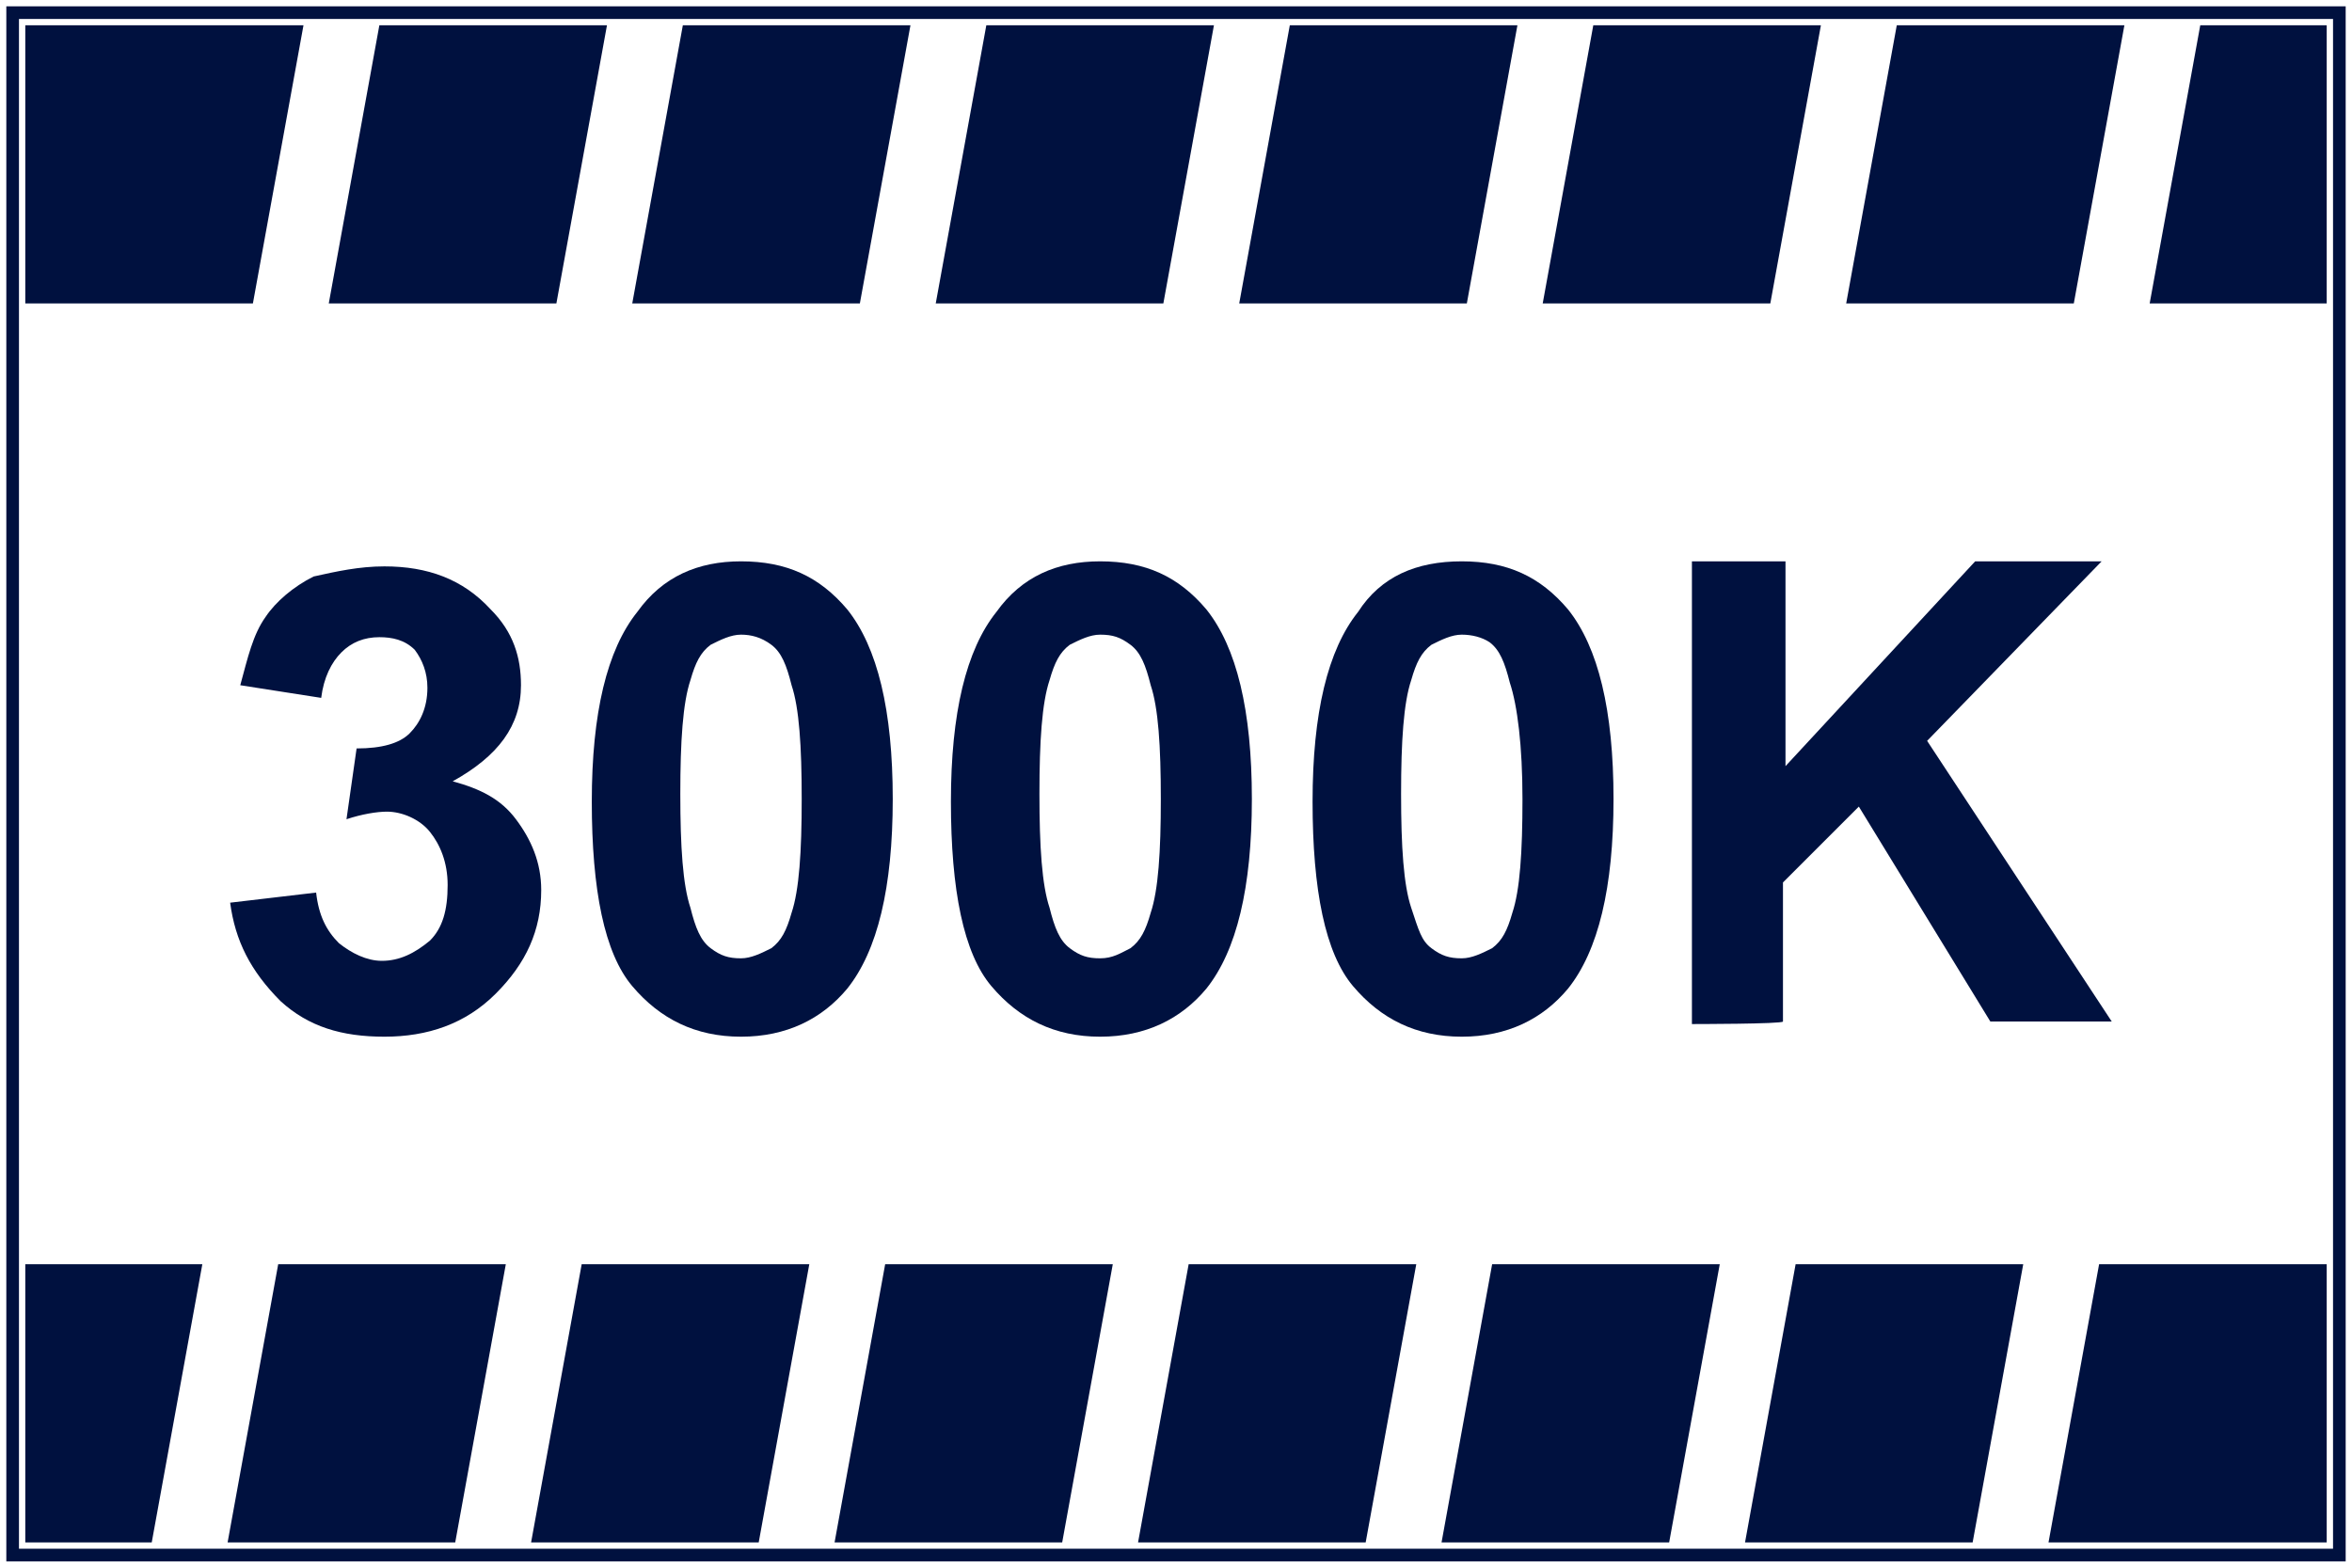
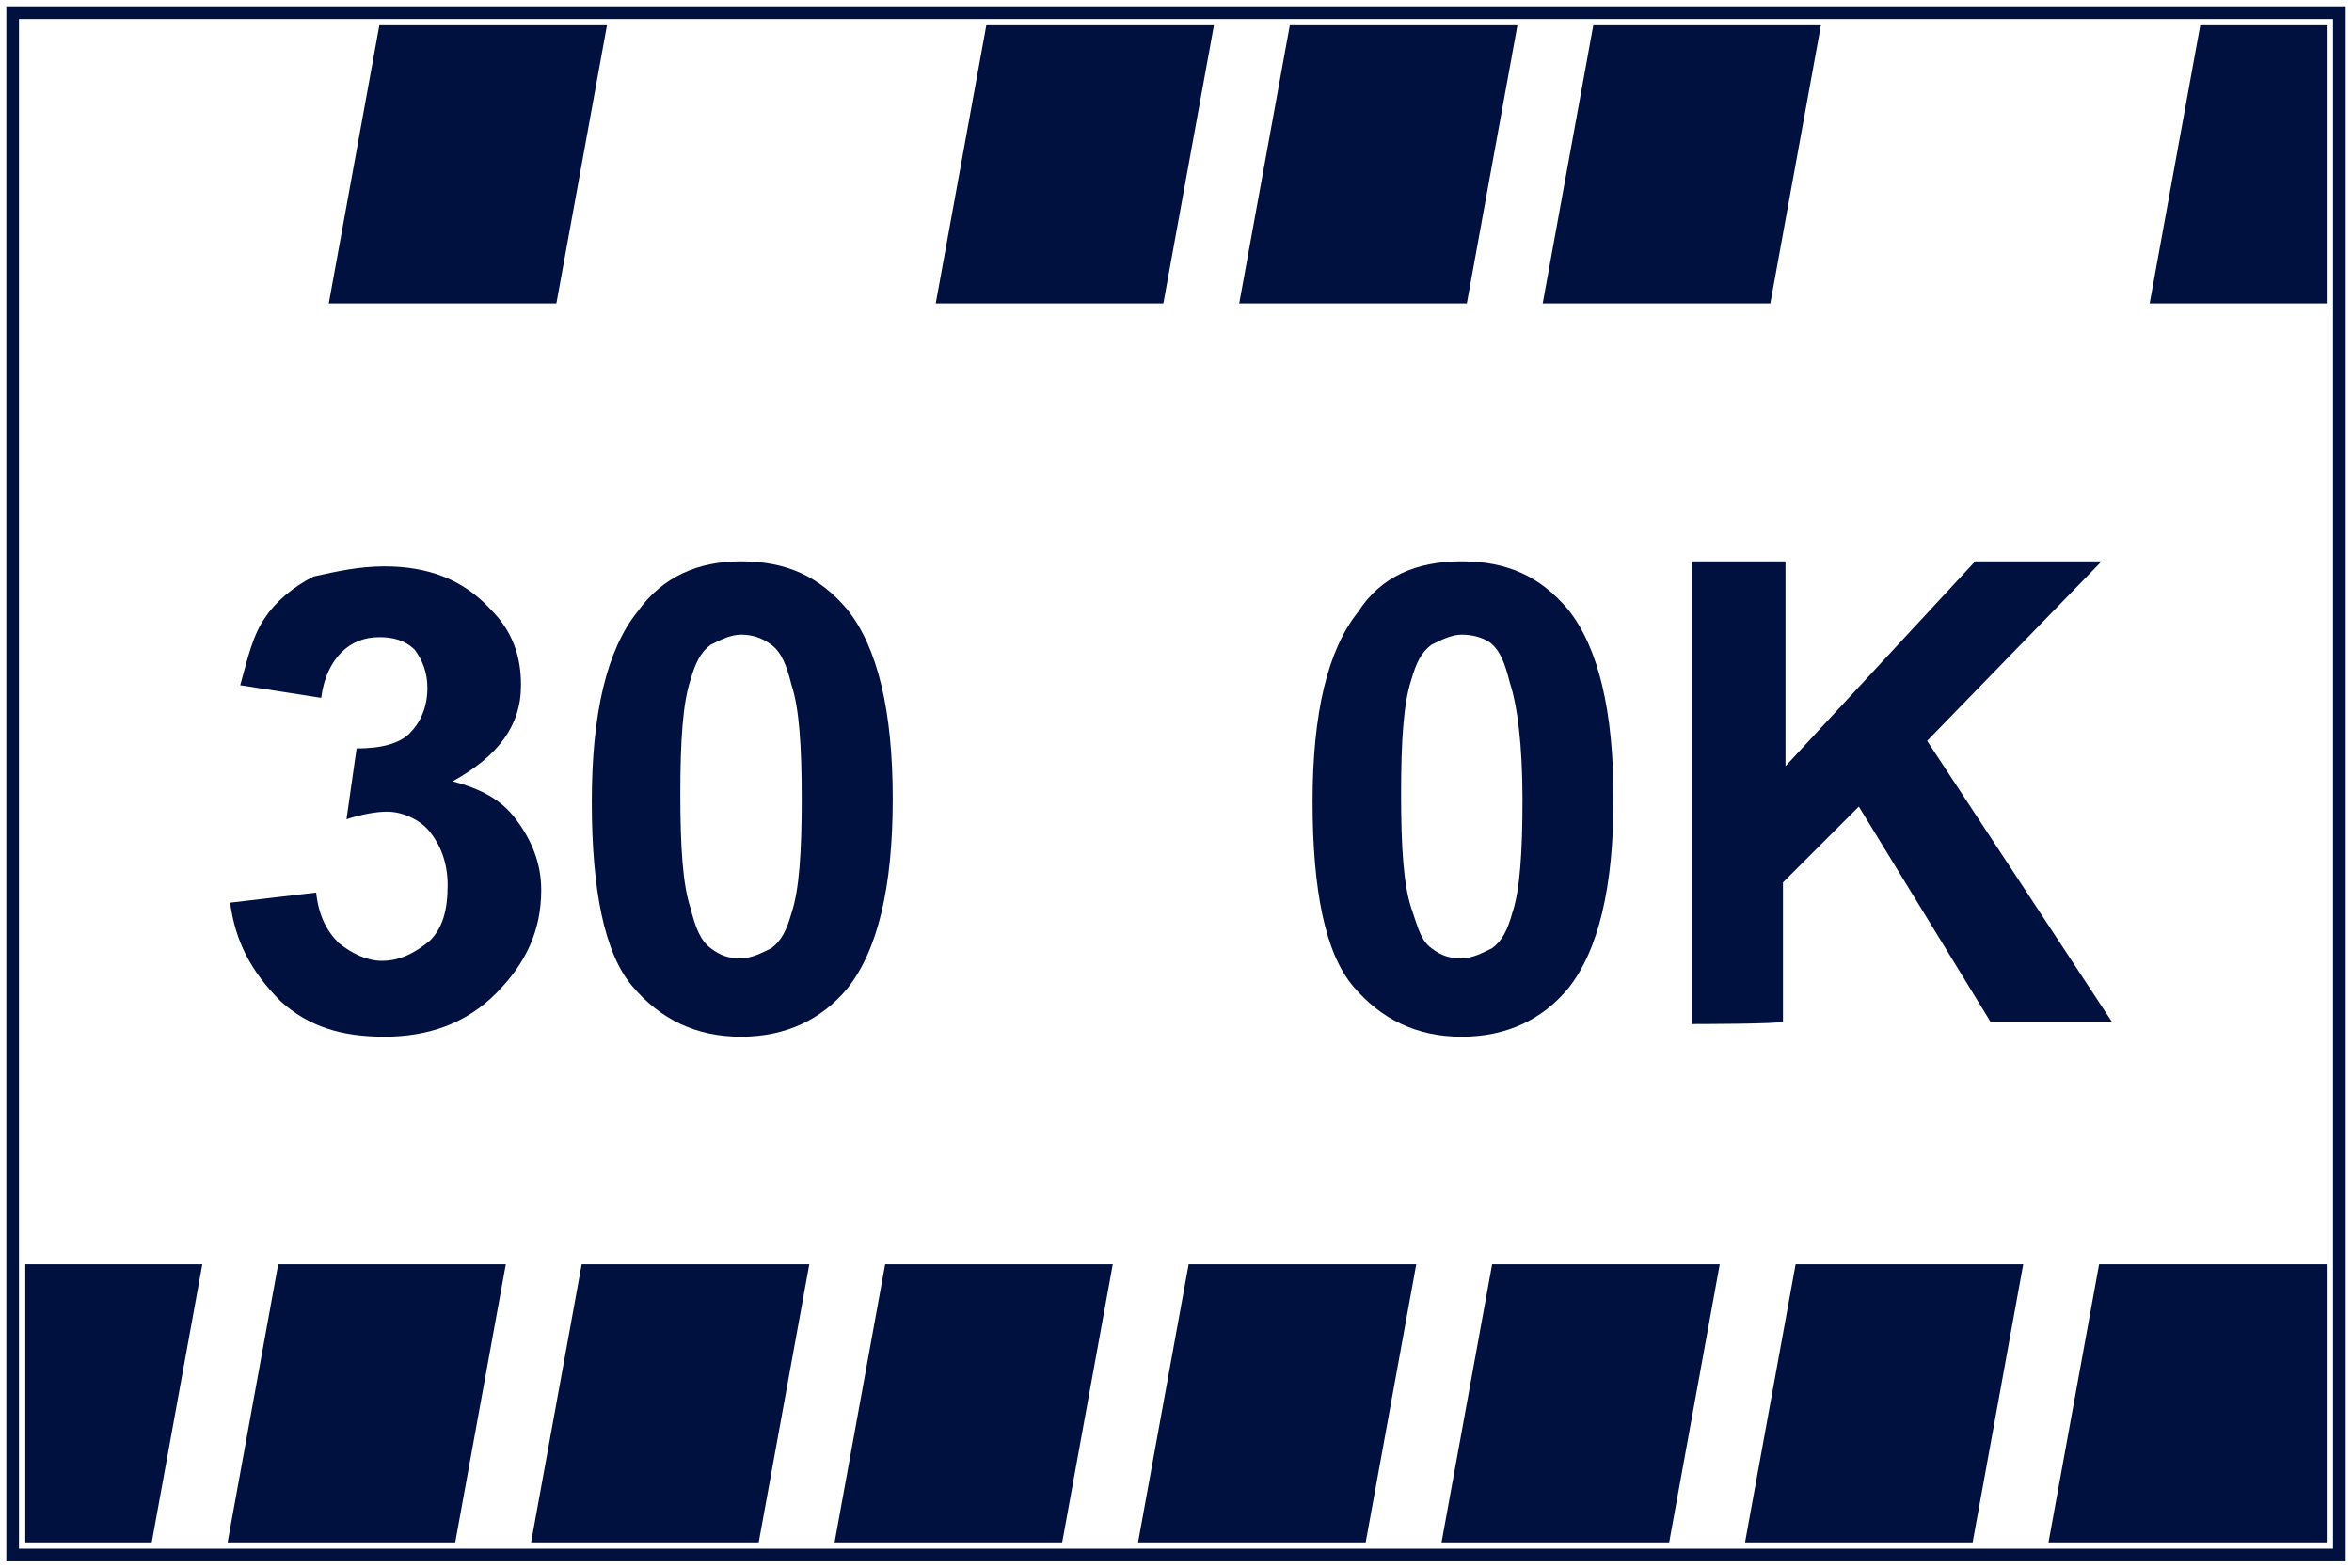
<svg xmlns="http://www.w3.org/2000/svg" version="1.1" id="圖層_1" x="0px" y="0px" viewBox="0 0 93 62" style="enable-background:new 0 0 93 62;" xml:space="preserve">
  <style type="text/css">
	.st0{fill:#00113F;}
	.st1{fill:none;stroke:#00113F;stroke-width:0.5;stroke-miterlimit:10;}
	.st2{fill:#222222;}
</style>
  <g>
    <path class="st0" d="M9.1,35.7l3.4-0.4c0.1,0.9,0.4,1.5,0.9,2c0.5,0.4,1.1,0.7,1.7,0.7c0.7,0,1.3-0.3,1.9-0.8   c0.5-0.5,0.7-1.2,0.7-2.2c0-0.9-0.3-1.6-0.7-2.1c-0.4-0.5-1.1-0.8-1.7-0.8c-0.4,0-1,0.1-1.6,0.3l0.4-2.8c1,0,1.7-0.2,2.1-0.6   s0.7-1,0.7-1.8c0-0.6-0.2-1.1-0.5-1.5c-0.4-0.4-0.9-0.5-1.4-0.5c-0.6,0-1.1,0.2-1.5,0.6s-0.7,1-0.8,1.8l-3.2-0.5   c0.3-1.1,0.5-2,1-2.7c0.4-0.6,1.1-1.2,1.9-1.6c0.9-0.2,1.8-0.4,2.8-0.4c1.7,0,3.1,0.5,4.2,1.7c0.9,0.9,1.2,1.9,1.2,3   c0,1.6-0.9,2.8-2.7,3.8c1.1,0.3,1.9,0.7,2.5,1.5s1,1.7,1,2.8c0,1.6-0.6,2.9-1.8,4.1c-1.2,1.2-2.7,1.7-4.4,1.7s-3-0.4-4.1-1.4   C9.9,38.4,9.3,37.2,9.1,35.7z" />
    <path class="st0" d="M29.3,22.2c1.8,0,3.1,0.6,4.2,1.9c1.2,1.5,1.8,4,1.8,7.5s-0.6,6-1.8,7.5c-1,1.2-2.4,1.9-4.2,1.9   c-1.8,0-3.2-0.7-4.3-2s-1.6-3.8-1.6-7.3s0.6-6,1.8-7.5C26.2,22.8,27.6,22.2,29.3,22.2z M29.3,25.1c-0.4,0-0.8,0.2-1.2,0.4   c-0.4,0.3-0.6,0.7-0.8,1.4c-0.3,0.9-0.4,2.4-0.4,4.5s0.1,3.6,0.4,4.5c0.2,0.8,0.4,1.3,0.8,1.6s0.7,0.4,1.2,0.4   c0.4,0,0.8-0.2,1.2-0.4c0.4-0.3,0.6-0.7,0.8-1.4c0.3-0.9,0.4-2.4,0.4-4.5s-0.1-3.6-0.4-4.5c-0.2-0.8-0.4-1.3-0.8-1.6   C30.1,25.2,29.7,25.1,29.3,25.1z" />
-     <path class="st0" d="M43.5,22.2c1.8,0,3.1,0.6,4.2,1.9c1.2,1.5,1.8,4,1.8,7.5s-0.6,6-1.8,7.5c-1,1.2-2.4,1.9-4.2,1.9   s-3.2-0.7-4.3-2s-1.6-3.8-1.6-7.3s0.6-6,1.8-7.5C40.4,22.8,41.8,22.2,43.5,22.2z M43.5,25.1c-0.4,0-0.8,0.2-1.2,0.4   c-0.4,0.3-0.6,0.7-0.8,1.4c-0.3,0.9-0.4,2.4-0.4,4.5s0.1,3.6,0.4,4.5c0.2,0.8,0.4,1.3,0.8,1.6c0.4,0.3,0.7,0.4,1.2,0.4   s0.8-0.2,1.2-0.4c0.4-0.3,0.6-0.7,0.8-1.4c0.3-0.9,0.4-2.4,0.4-4.5s-0.1-3.6-0.4-4.5c-0.2-0.8-0.4-1.3-0.8-1.6   C44.3,25.2,44,25.1,43.5,25.1z" />
    <path class="st0" d="M57.8,22.2c1.8,0,3.1,0.6,4.2,1.9c1.2,1.5,1.8,4,1.8,7.5s-0.6,6-1.8,7.5c-1,1.2-2.4,1.9-4.2,1.9   s-3.2-0.7-4.3-2s-1.6-3.8-1.6-7.3s0.6-6,1.8-7.5C54.6,22.8,56,22.2,57.8,22.2z M57.8,25.1c-0.4,0-0.8,0.2-1.2,0.4   c-0.4,0.3-0.6,0.7-0.8,1.4c-0.3,0.9-0.4,2.4-0.4,4.5s0.1,3.6,0.4,4.5s0.4,1.3,0.8,1.6c0.4,0.3,0.7,0.4,1.2,0.4   c0.4,0,0.8-0.2,1.2-0.4c0.4-0.3,0.6-0.7,0.8-1.4c0.3-0.9,0.4-2.4,0.4-4.5S60,27.9,59.7,27c-0.2-0.8-0.4-1.3-0.8-1.6   C58.6,25.2,58.2,25.1,57.8,25.1z" />
    <path class="st0" d="M66.9,40.5V22.2h3.7v8.1l7.5-8.1h5l-6.9,7.1l7.3,11.1h-4.8l-5.2-8.5l-3,3v5.5C70.5,40.5,66.9,40.5,66.9,40.5z" />
  </g>
  <rect x="0.5" y="0.5" class="st1" width="92" height="61" />
  <path class="st2" d="M1,34" />
-   <polygon class="st0" points="10,12 1,12 1,1 12,1 " />
  <polygon class="st0" points="22,12 13,12 15,1 24,1 " />
-   <polygon class="st0" points="34,12 25,12 27,1 36,1 " />
  <polygon class="st0" points="46,12 37,12 39,1 48,1 " />
  <polygon class="st0" points="58,12 49,12 51,1 60,1 " />
  <polygon class="st0" points="70,12 61,12 63,1 72,1 " />
-   <polygon class="st0" points="82,12 73,12 75,1 84,1 " />
  <polygon class="st0" points="92,12 85,12 87,1 92,1 " />
  <polygon class="st0" points="83,50 92,50 92,61 81,61 " />
  <polygon class="st0" points="71,50 80,50 78,61 69,61 " />
  <polygon class="st0" points="59,50 68,50 66,61 57,61 " />
  <polygon class="st0" points="47,50 56,50 54,61 45,61 " />
  <polygon class="st0" points="35,50 44,50 42,61 33,61 " />
  <polygon class="st0" points="23,50 32,50 30,61 21,61 " />
  <polygon class="st0" points="11,50 20,50 18,61 9,61 " />
  <polygon class="st0" points="1,50 8,50 6,61 1,61 " />
</svg>